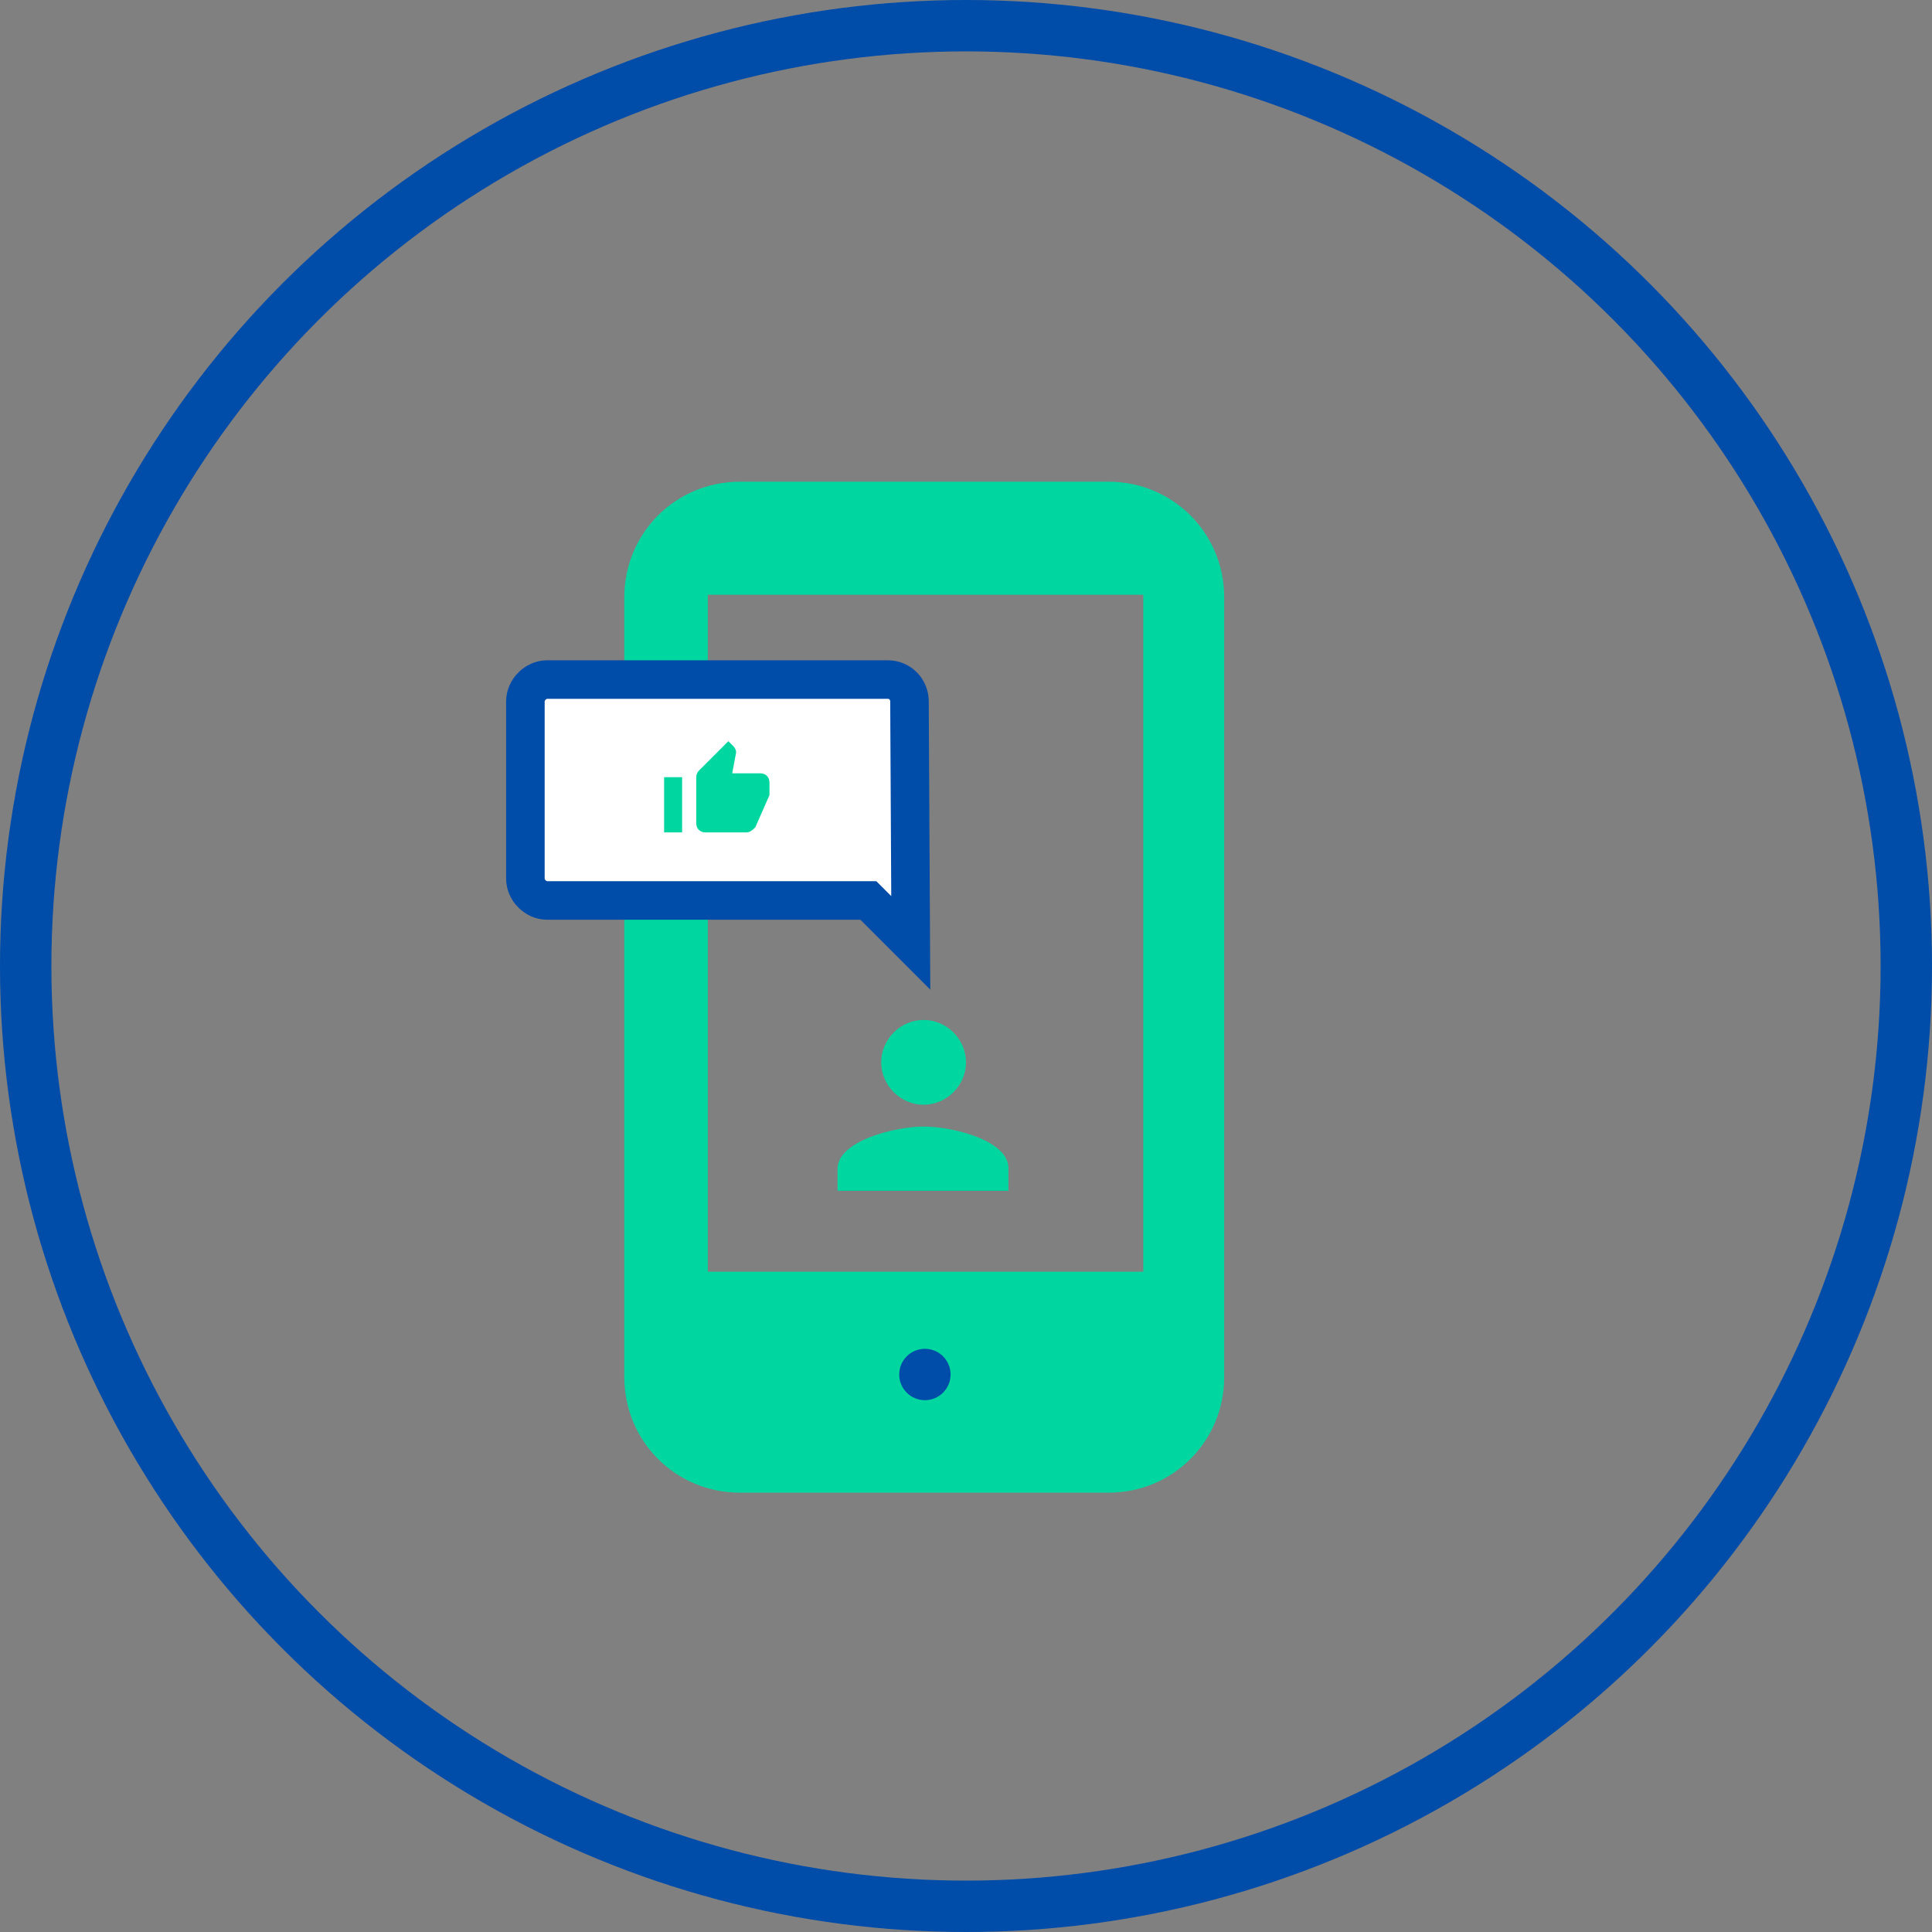
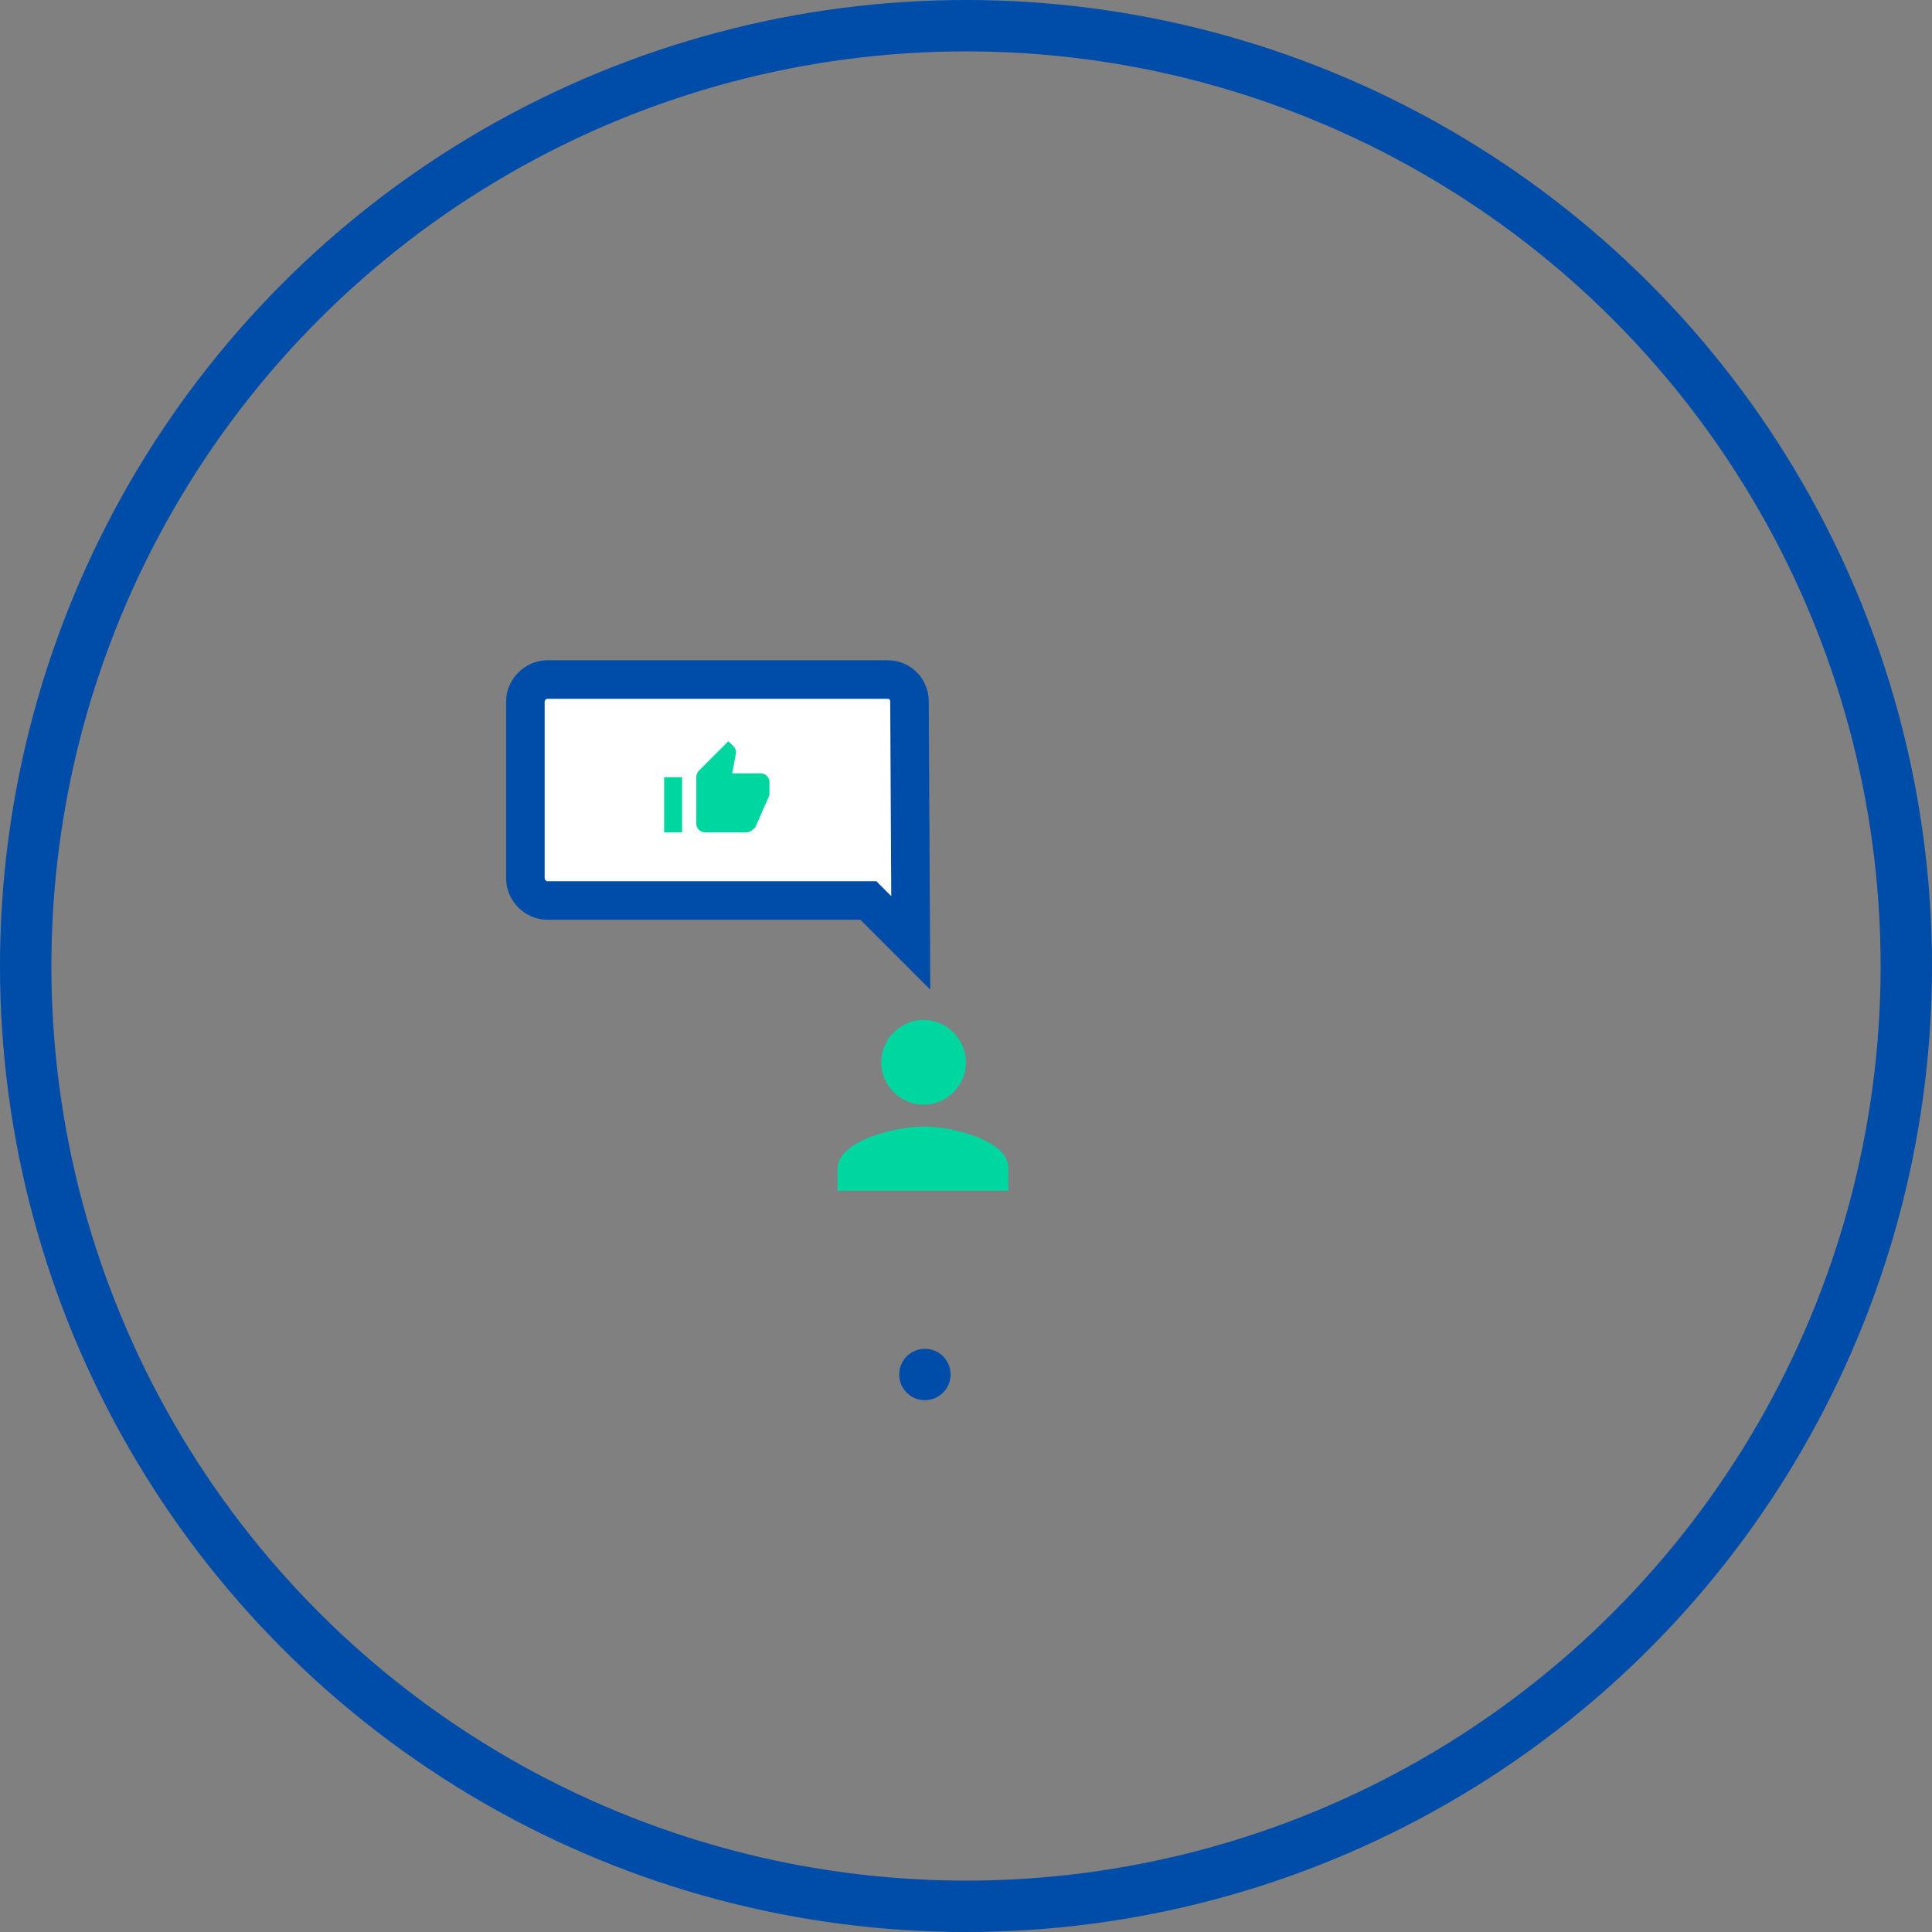
<svg xmlns="http://www.w3.org/2000/svg" version="1.1" id="Layer_10" x="0px" y="0px" viewBox="0 0 150.4 150.4" style="enable-background:new 0 0 150.4 150.4;" xml:space="preserve">
  <rect x="0" y="0" width="150.4" height="150.4" fill="#808080" stroke="none" />
  <style type="text/css">
	.st0{fill:none;stroke:#004CA9;stroke-width:4;stroke-miterlimit:10;}
	.st1{fill:#00D69F;}
	.st2{fill:#FFFFFF;stroke:#004CA9;stroke-width:3;stroke-miterlimit:10;}
	.st3{fill:#004CA9;}
	.st4{fill:none;stroke:#004CA9;stroke-width:3;stroke-miterlimit:10;}
	.st5{fill:#FFFFFF;}
	.st6{fill:none;stroke:#004CA9;stroke-miterlimit:10;}
	.st7{fill:#1B4CA8;}
</style>
  <g>
    <circle class="st0" cx="75.2" cy="75.2" r="73.2" />
-     <path class="st1" d="M86.3,37.5H57.6c-5,0-9,4-9,9v60.7c0,5,4,9,9,9h28.7c5,0,9-4,9-9V46.5C95.3,41.5,91.3,37.5,86.3,37.5z M89,99   H55.1V46.3H89V99z" />
    <path class="st1" d="M71.9,86c1.8,0,3.3-1.5,3.3-3.3c0-1.8-1.5-3.3-3.3-3.3s-3.3,1.5-3.3,3.3C68.6,84.5,70.1,86,71.9,86z    M71.9,87.7c-2.2,0-6.7,1.1-6.7,3.3v1.7h13.3V91C78.6,88.8,74.2,87.7,71.9,87.7z" />
    <path class="st2" d="M70.8,54.6c0-0.9-0.7-1.7-1.7-1.7H42.6c-0.9,0-1.7,0.8-1.7,1.7v13.8c0,0.9,0.8,1.7,1.7,1.7h25l3.3,3.3   L70.8,54.6z" />
    <path class="st1" d="M51.7,64.8h1.4v-4.3h-1.4V64.8z M59.9,60.9c0-0.4-0.3-0.7-0.7-0.7H57l0.3-1.6l0-0.1c0-0.1-0.1-0.3-0.2-0.4   l-0.4-0.4l-2.3,2.3c-0.1,0.1-0.2,0.3-0.2,0.5v3.6c0,0.4,0.3,0.7,0.7,0.7h3.2c0.3,0,0.5-0.2,0.7-0.4l1.1-2.5c0-0.1,0-0.2,0-0.3V60.9   L59.9,60.9L59.9,60.9z" />
    <circle class="st3" cx="72" cy="107" r="2" />
  </g>
  <g>
    <circle class="st0" cx="-155.5" cy="75.2" r="73.2" />
    <path class="st1" d="M-129.2,55.3h-52.5c-3.7,0-6.7-3-6.7-6.7v0c0-3.7,3-6.7,6.7-6.7h52.5c3.7,0,6.7,3,6.7,6.7v0   C-122.5,52.3-125.5,55.3-129.2,55.3z" />
    <path class="st1" d="M-129.2,75.3h-52.5c-3.7,0-6.7-3-6.7-6.7v0c0-3.7,3-6.7,6.7-6.7h52.5c3.7,0,6.7,3,6.7,6.7v0   C-122.5,72.3-125.5,75.3-129.2,75.3z" />
-     <path class="st1" d="M-129.2,95.3h-52.5c-3.7,0-6.7-3-6.7-6.7v0c0-3.7,3-6.7,6.7-6.7h52.5c3.7,0,6.7,3,6.7,6.7v0   C-122.5,92.3-125.5,95.3-129.2,95.3z" />
    <line class="st4" x1="-155.7" y1="102.1" x2="-155.7" y2="95.3" />
    <line class="st4" x1="-155.7" y1="82" x2="-155.7" y2="75.2" />
    <line class="st4" x1="-155.7" y1="61.9" x2="-155.7" y2="55.1" />
    <line class="st4" x1="-185.2" y1="105.3" x2="-159.2" y2="105.3" />
    <line class="st4" x1="-152.6" y1="105.3" x2="-125.7" y2="105.3" />
    <circle class="st4" cx="-155.7" cy="105.3" r="3.2" />
    <circle class="st4" cx="-188.4" cy="105.3" r="3.2" />
    <circle class="st4" cx="-122.7" cy="105.3" r="3.2" />
    <circle class="st3" cx="-180.6" cy="48.6" r="1.7" />
    <circle class="st3" cx="-173.9" cy="48.6" r="1.7" />
    <circle class="st3" cx="-167.2" cy="48.6" r="1.7" />
    <circle class="st3" cx="-180.6" cy="68.6" r="1.7" />
    <circle class="st3" cx="-173.9" cy="68.6" r="1.7" />
    <circle class="st3" cx="-167.2" cy="68.6" r="1.7" />
    <circle class="st3" cx="-180.6" cy="88.6" r="1.7" />
    <circle class="st3" cx="-173.9" cy="88.6" r="1.7" />
    <circle class="st3" cx="-167.2" cy="88.6" r="1.7" />
  </g>
  <g>
    <path class="st1" d="M333,41.9h-59.1c-4.7,0-8.4,3.8-8.4,8.4V101c0,4.6,3.8,8.4,8.4,8.4H333c4.6,0,8.4-3.8,8.4-8.4V50.4   C341.5,45.7,337.7,41.9,333,41.9z" />
-     <circle class="st0" cx="306" cy="75.2" r="73.2" />
-     <rect x="273.3" y="60.4" class="st5" width="60.5" height="41.6" />
    <circle class="st3" cx="275.3" cy="50.9" r="1.9" />
    <circle class="st3" cx="282.7" cy="50.9" r="1.9" />
    <circle class="st3" cx="290.3" cy="50.9" r="1.9" />
    <path class="st3" d="M299.7,86.9c-1,0-1.9,0.9-1.9,1.9s0.8,1.9,1.9,1.9c1,0,1.9-0.9,1.9-1.9S300.7,86.9,299.7,86.9z M294,71.7v1.9   h1.9l3.4,7.2l-1.3,2.3c-0.2,0.3-0.2,0.6-0.2,0.9c0,1,0.9,1.9,1.9,1.9H311v-1.9h-11c-0.1,0-0.2-0.1-0.2-0.2l0-0.1l0.9-1.5h7.1   c0.7,0,1.3-0.4,1.7-1l3.4-6.1c0.1-0.1,0.1-0.3,0.1-0.5c0-0.5-0.4-0.9-0.9-0.9h-14l-0.9-1.9L294,71.7z M309.2,86.9   c-1,0-1.9,0.9-1.9,1.9s0.8,1.9,1.9,1.9c1,0,1.9-0.9,1.9-1.9S310.2,86.9,309.2,86.9z" />
    <path class="st6" d="M284.8,60.4" />
  </g>
  <g>
    <line class="st4" x1="-837.2" y1="87.4" x2="-824.2" y2="113.6" />
    <line class="st4" x1="-870.8" y1="113.7" x2="-857.7" y2="87.4" />
    <path class="st1" d="M-815.5,43.6h-64.6c-4.1,0-7.4,3.4-7.4,7.4v31.8c0,4.1,3.3,7.4,7.4,7.4h64.6c4.1,0,7.4-3.4,7.4-7.4V51   C-808.1,46.9-811.4,43.6-815.5,43.6z" />
    <rect x="-880.9" y="50.2" class="st5" width="66.7" height="33.3" />
    <line class="st4" x1="-847.4" y1="90.3" x2="-847.4" y2="113.7" />
    <circle class="st0" cx="-847.8" cy="75.2" r="73.2" />
    <circle class="st1" cx="-837.1" cy="73.7" r="2" />
    <path class="st6" d="M-837.6,66.9" />
    <path class="st7" d="M-846.9,69.4v-1.7l4.2,0l-5.4-5.4l-5.9,5.9l-1.2-1.2l7.1-7.1l6.6,6.6l0-4.2h1.7v7.1H-846.9z" />
    <path class="st6" d="M-857.9,71.4l-0.5-0.5l-1.9,1.9l-1.9-1.9l-0.5,0.5l1.9,1.9l-1.9,1.9l0.5,0.5l1.9-1.9l1.9,1.9l0.5-0.5l-1.9-1.9   L-857.9,71.4z" />
    <path class="st6" d="M-868.7,65.4l0.5-0.5l-1.9-1.9l1.9-1.9l-0.5-0.5l-1.9,1.9l-1.9-1.9l-0.5,0.5l1.9,1.9l-1.9,1.9l0.5,0.5l1.9-1.9   L-868.7,65.4z" />
    <path class="st6" d="M-824.7,65.4l0.5-0.5l-1.9-1.9l1.9-1.9l-0.5-0.5l-1.9,1.9l-1.9-1.9l-0.5,0.5l1.9,1.9l-1.9,1.9l0.5,0.5l1.9-1.9   L-824.7,65.4z" />
  </g>
  <g>
    <circle class="st0" cx="-617" cy="75.2" r="73.2" />
    <path class="st1" d="M-602.7,35.9h-28.7c-5,0-9,4-9,9v60.7c0,5,4,9,9,9h28.7c5,0,9-4,9-9V44.9C-593.7,39.9-597.7,35.9-602.7,35.9z    M-600,97.4h-33.9V44.6h33.9V97.4z" />
    <circle class="st3" cx="-617" cy="104.9" r="2" />
    <path class="st3" d="M-608.4,78.3c0-0.6-0.3-1.2-0.8-1.5l-8-4.7l-8,4.7c-0.5,0.3-0.8,0.9-0.8,1.5v8.8c0,1,0.8,1.8,1.8,1.8h14.1   c1,0,1.8-0.8,1.8-1.8L-608.4,78.3z M-617.2,82.7l-7.3-4.6l7.3-4.3l7.3,4.3L-617.2,82.7z" />
  </g>
  <g>
    <circle class="st0" cx="-386.3" cy="75.2" r="73.2" />
-     <path class="st1" d="M-355.5,98.8c4.2,0,7.7-3.5,7.7-7.7l0-38.6c0-4.2-3.5-7.7-7.7-7.7h-61.7c-4.2,0-7.7,3.5-7.7,7.7v38.6   c0,4.2,3.5,7.7,7.7,7.7h-15.4v7.7h92.5v-7.7H-355.5z" />
    <rect x="-417.1" y="52.6" class="st5" width="61.7" height="38.6" />
    <path class="st3" d="M-372,61.7h-28.7c-1.4,0-2.5,1.1-2.5,2.5l0,15.2c0,1.4,1.1,2.5,2.5,2.5h28.7c1.4,0,2.5-1.1,2.5-2.5V64.2   C-369.4,62.8-370.6,61.7-372,61.7z M-378.3,79.5h-22.3v-5.1h22.3V79.5z M-378.3,73.1h-22.3V68h22.3V73.1z M-372,79.5h-5.1V68h5.1   V79.5z" />
    <circle class="st3" cx="-387.1" cy="99" r="2" />
  </g>
</svg>